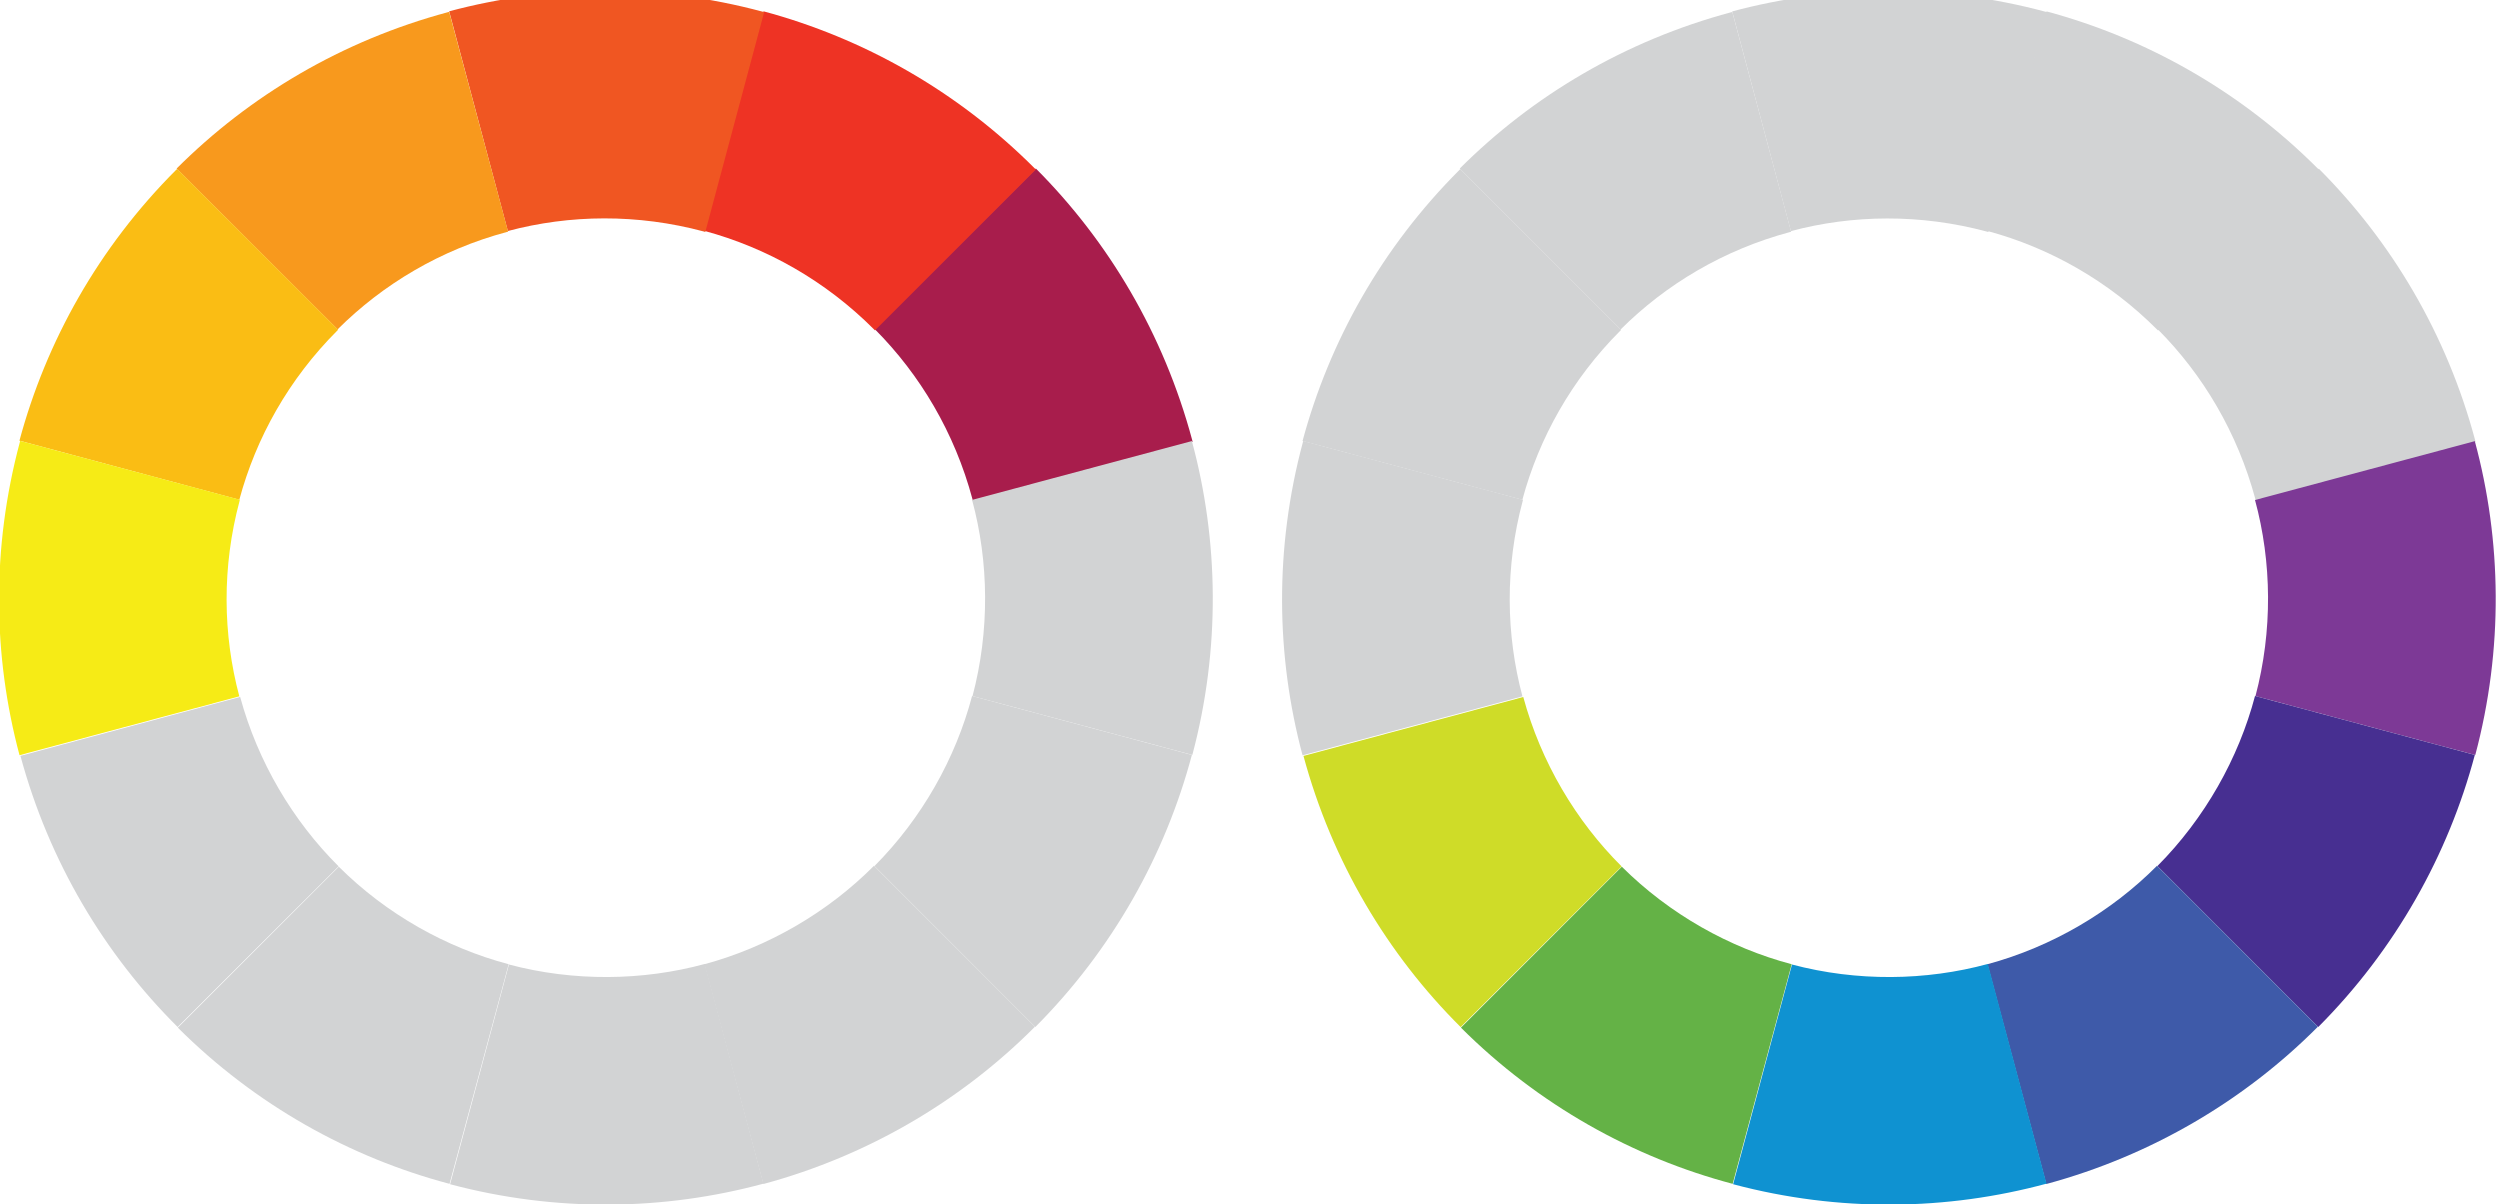
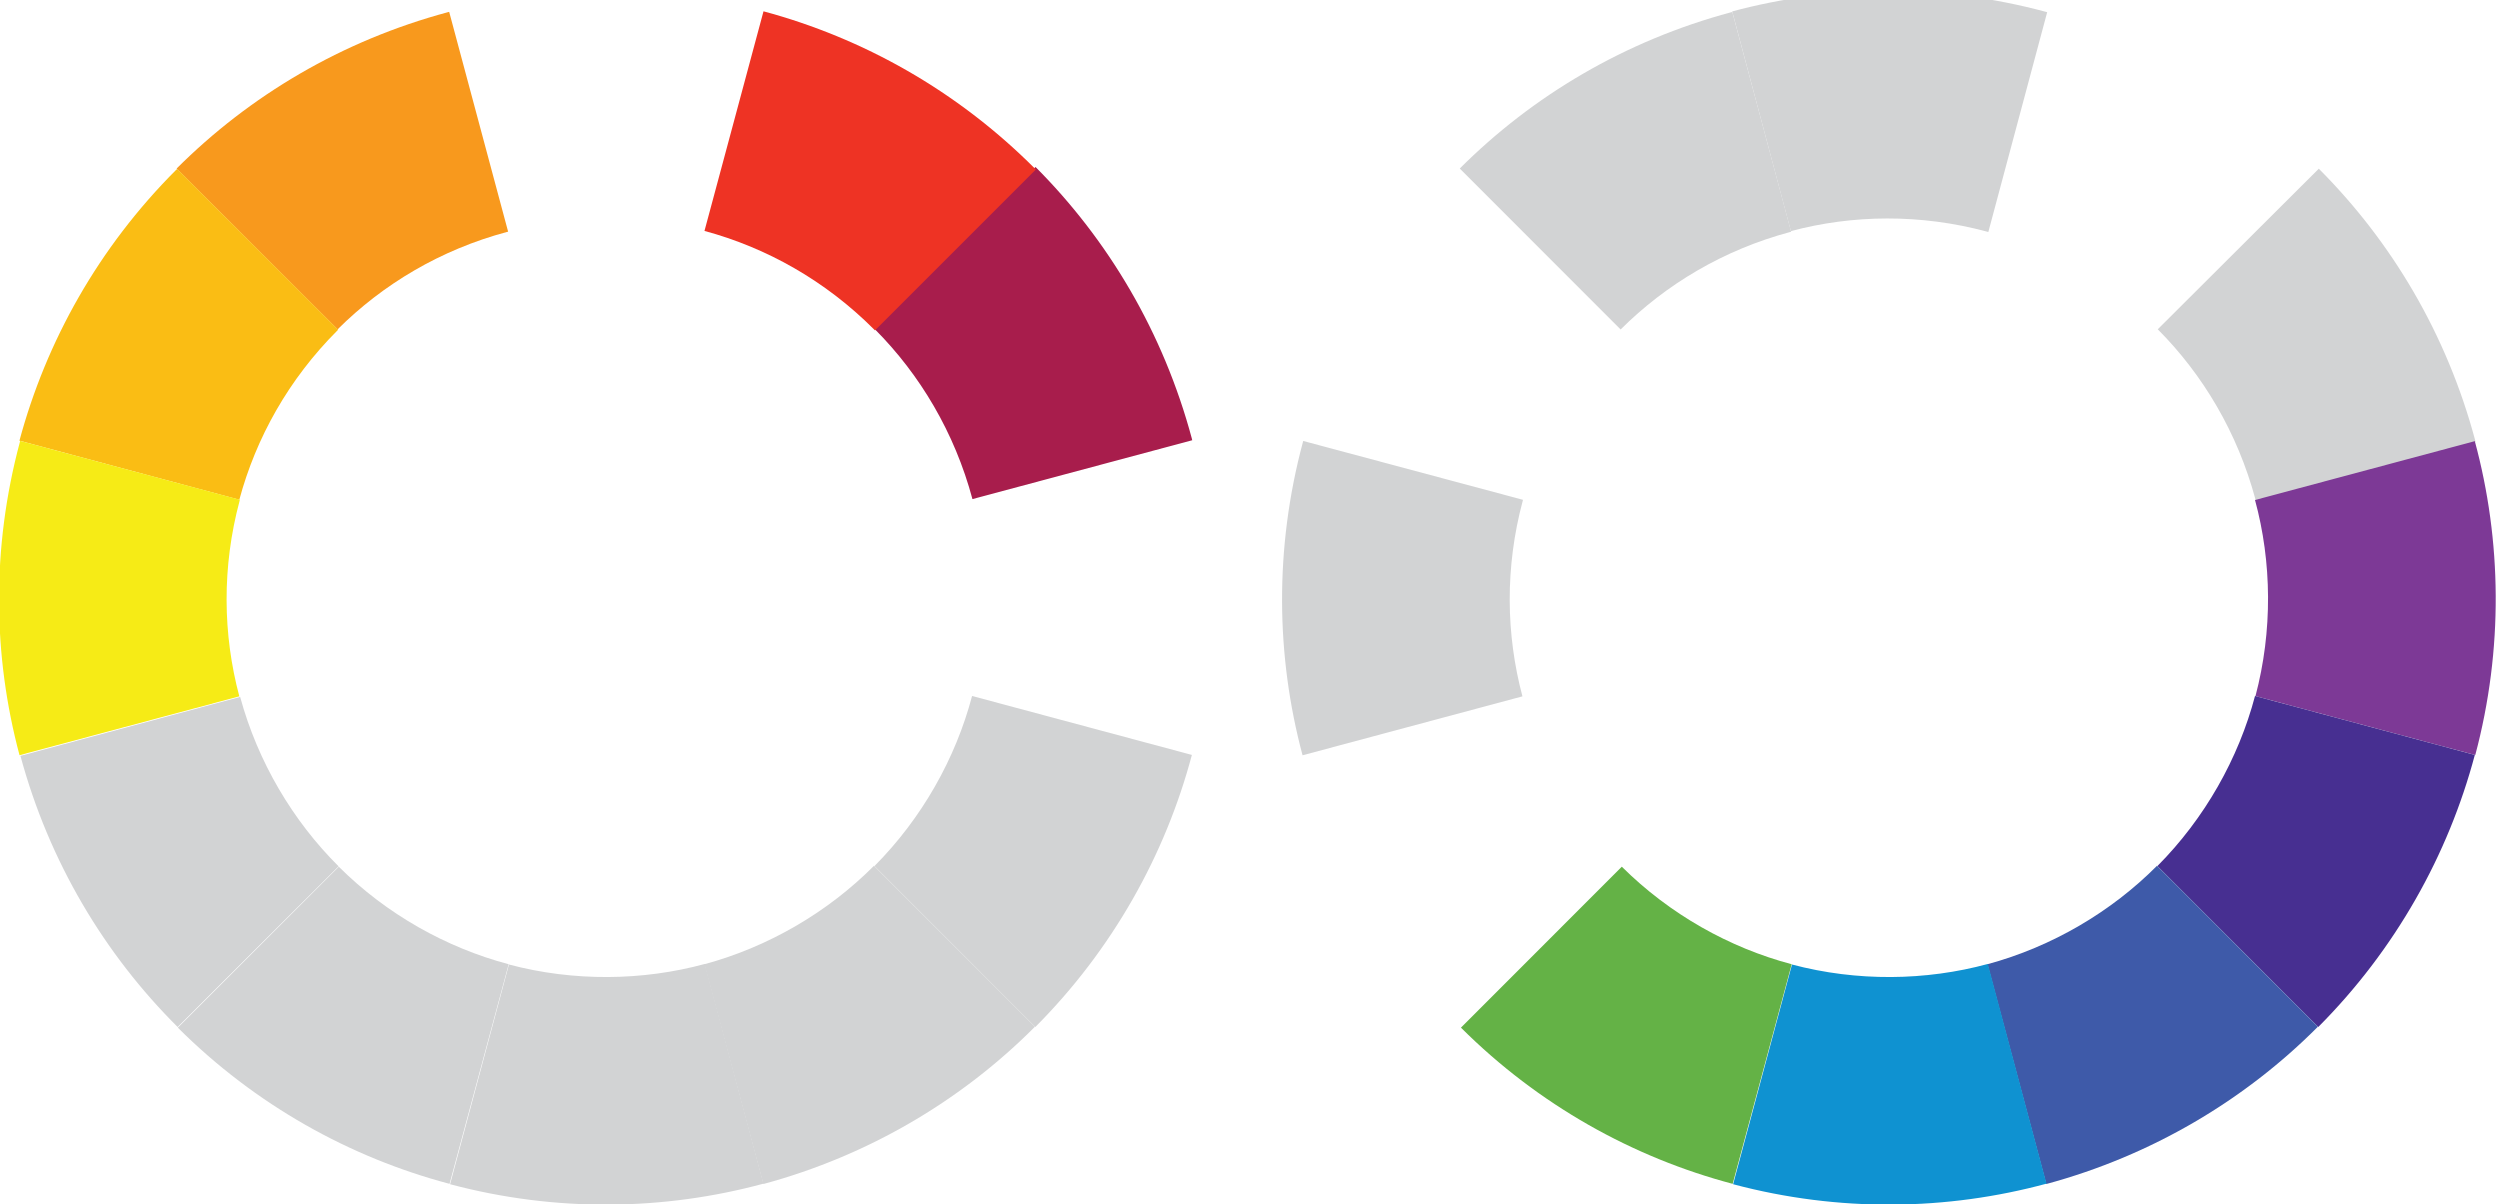
<svg xmlns="http://www.w3.org/2000/svg" xmlns:xlink="http://www.w3.org/1999/xlink" id="Слой_1" x="0px" y="0px" viewBox="0 0 274 132" style="enable-background:new 0 0 274 132;" xml:space="preserve">
  <style type="text/css"> .st0{clip-path:url(#SVGID_2_);fill:none;stroke:#000000;stroke-width:0.5;stroke-linecap:round;stroke-linejoin:round;stroke-dasharray:0,1.001;} .st1{clip-path:url(#SVGID_2_);fill:none;stroke:#000000;stroke-width:0.5;stroke-linecap:round;stroke-linejoin:round;} .st2{fill:#A81D4C;} .st3{fill:#EE3324;} .st4{fill:#F05622;} .st5{fill:#F8991D;} .st6{fill:#FABD14;} .st7{fill:#F6EB16;} .st8{fill:#D2D3D4;} .st9{fill:#7D3996;} .st10{fill:#472F91;} .st11{fill:#3E5AA9;} .st12{fill:#0F92D1;} .st13{fill:#64B246;} .st14{fill:#CFDC28;} </style>
  <g>
    <defs>
      <rect id="SVGID_1_" x="-222" y="-330" width="612" height="792" />
    </defs>
    <clipPath id="SVGID_2_">
      <use xlink:href="#SVGID_1_" style="overflow:visible;" />
    </clipPath>
  </g>
-   <path class="st2" d="M95.88,36.08c4.96,4.98,8.75,11.34,10.7,18.62c0.01,0.04-0.02-0.05,0.04,0.17l24.09-6.45 c-0.06-0.22-0.03-0.13-0.04-0.17c-3.13-11.67-9.18-21.8-17.14-29.78L95.88,36.08z" />
+   <path class="st2" d="M95.88,36.08c4.96,4.98,8.75,11.34,10.7,18.62l24.09-6.45 c-0.06-0.22-0.03-0.13-0.04-0.17c-3.13-11.67-9.18-21.8-17.14-29.78L95.88,36.08z" />
  <path class="st3" d="M77.21,25.31c6.79,1.83,13.25,5.45,18.57,10.78c0.03,0.03-0.04-0.04,0.12,0.12l17.63-17.63 c-0.16-0.16-0.09-0.1-0.12-0.12C104.88,9.92,94.57,4.17,83.68,1.24L77.21,25.31z" />
-   <path class="st4" d="M55.66,25.32c6.79-1.81,14.2-1.9,21.47,0.05c0.04,0.01-0.06-0.01,0.17,0.05l6.45-24.09 c-0.22-0.06-0.13-0.04-0.17-0.05C71.92-1.85,60.12-1.67,49.23,1.24L55.66,25.32z" />
  <path class="st5" d="M37,36.1c4.98-4.96,11.29-8.73,18.57-10.68c0.04-0.01-0.1,0.03,0.12-0.03L49.23,1.3 c-0.22,0.06-0.08,0.02-0.12,0.03C37.45,4.46,27.34,10.5,19.36,18.47L37,36.1z" />
  <path class="st6" d="M26.23,54.77c1.83-6.79,5.41-13.21,10.74-18.54c0.03-0.03-0.08,0.08,0.09-0.09L19.42,18.51 c-0.16,0.16-0.06,0.06-0.09,0.08c-8.54,8.54-14.27,18.83-17.2,29.71L26.23,54.77z" />
  <path class="st7" d="M26.23,76.32c-1.81-6.79-1.92-14.15,0.03-21.43c0.01-0.04-0.03,0.11,0.03-0.12L2.21,48.32 c-0.06,0.22-0.02,0.08-0.03,0.12c-3.13,11.67-2.95,23.44-0.04,34.33L26.23,76.32z" />
-   <path class="st8" d="M130.68,82.74c3.09-11.6,2.9-23.5-0.05-34.4l-24.09,6.45c1.85,6.81,1.94,14.35,0.05,21.5L130.68,82.74z" />
  <path class="st8" d="M113.47,112.56c8.47-8.5,14.26-18.9,17.16-29.82l-24.09-6.46c-1.8,6.83-5.49,13.4-10.7,18.64L113.47,112.56z" />
  <path class="st8" d="M83.66,129.77c11.59-3.13,21.8-9.23,29.77-17.24L95.79,94.89c-4.98,5.01-11.46,8.86-18.59,10.79L83.66,129.77z" />
  <path class="st8" d="M49.33,129.79c11.6,3.09,23.45,2.89,34.35-0.06l-6.43-24.08c-6.81,1.85-14.33,1.95-21.47,0.06L49.33,129.79z" />
  <path class="st8" d="M19.49,112.63c8.5,8.48,18.86,14.23,29.78,17.12l6.48-24.07c-6.83-1.81-13.39-5.48-18.62-10.69L19.49,112.63z" />
  <path class="st8" d="M2.24,82.84c3.13,11.59,9.22,21.75,17.23,29.72l17.64-17.61c-5.01-4.98-8.85-11.44-10.79-18.57L2.24,82.84z" />
  <path class="st8" d="M236.49,36.09c4.96,4.98,8.74,11.34,10.7,18.62c0.01,0.04-0.02-0.06,0.04,0.17l24.09-6.45 c-0.06-0.22-0.03-0.13-0.04-0.17c-3.12-11.67-9.18-21.8-17.14-29.77L236.49,36.09z" />
-   <path class="st8" d="M217.83,25.32c6.79,1.83,13.24,5.45,18.57,10.78c0.03,0.03-0.04-0.04,0.12,0.12l17.63-17.63 c-0.16-0.16-0.09-0.1-0.12-0.12c-8.54-8.54-18.85-14.29-29.73-17.22L217.83,25.32z" />
  <path class="st8" d="M196.28,25.33c6.79-1.81,14.19-1.9,21.47,0.05c0.04,0.01-0.06-0.01,0.17,0.05l6.45-24.09 c-0.22-0.06-0.13-0.04-0.17-0.05c-11.67-3.13-23.47-2.95-34.35-0.04L196.28,25.33z" />
  <path class="st8" d="M177.62,36.11c4.98-4.96,11.29-8.73,18.57-10.68c0.04-0.01-0.11,0.03,0.12-0.03l-6.45-24.09 c-0.22,0.06-0.08,0.02-0.12,0.03c-11.67,3.13-21.78,9.17-29.75,17.13L177.62,36.11z" />
-   <path class="st8" d="M166.85,54.78c1.83-6.79,5.41-13.21,10.74-18.54c0.03-0.03-0.08,0.08,0.09-0.08l-17.63-17.63 c-0.16,0.16-0.06,0.06-0.09,0.09c-8.54,8.54-14.27,18.83-17.2,29.71L166.85,54.78z" />
  <path class="st8" d="M166.86,76.32c-1.81-6.79-1.92-14.14,0.03-21.42c0.01-0.04-0.03,0.1,0.03-0.12l-24.09-6.45 c-0.06,0.22-0.02,0.08-0.03,0.12c-3.13,11.67-2.95,23.44-0.04,34.33L166.86,76.32z" />
  <path class="st9" d="M271.29,82.75c3.09-11.6,2.9-23.49-0.05-34.4l-24.09,6.45c1.85,6.81,1.94,14.35,0.05,21.49L271.29,82.75z" />
  <path class="st10" d="M254.08,112.56c8.47-8.5,14.26-18.9,17.16-29.82l-24.09-6.46c-1.8,6.82-5.49,13.4-10.7,18.64L254.08,112.56z" />
  <path class="st11" d="M224.27,129.77c11.59-3.13,21.8-9.23,29.77-17.24l-17.63-17.64c-4.98,5.01-11.46,8.86-18.59,10.79 L224.27,129.77z" />
  <path class="st12" d="M189.95,129.79c11.6,3.09,23.45,2.89,34.35-0.06l-6.43-24.08c-6.81,1.85-14.33,1.95-21.47,0.06L189.95,129.79z " />
  <path class="st13" d="M160.12,112.63c8.5,8.48,18.86,14.23,29.78,17.12l6.47-24.07c-6.82-1.8-13.38-5.48-18.62-10.69L160.12,112.63z " />
-   <path class="st14" d="M142.86,82.85c3.13,11.59,9.22,21.75,17.23,29.72l17.64-17.61c-5.01-4.98-8.85-11.44-10.78-18.57L142.86,82.85 z" />
</svg>